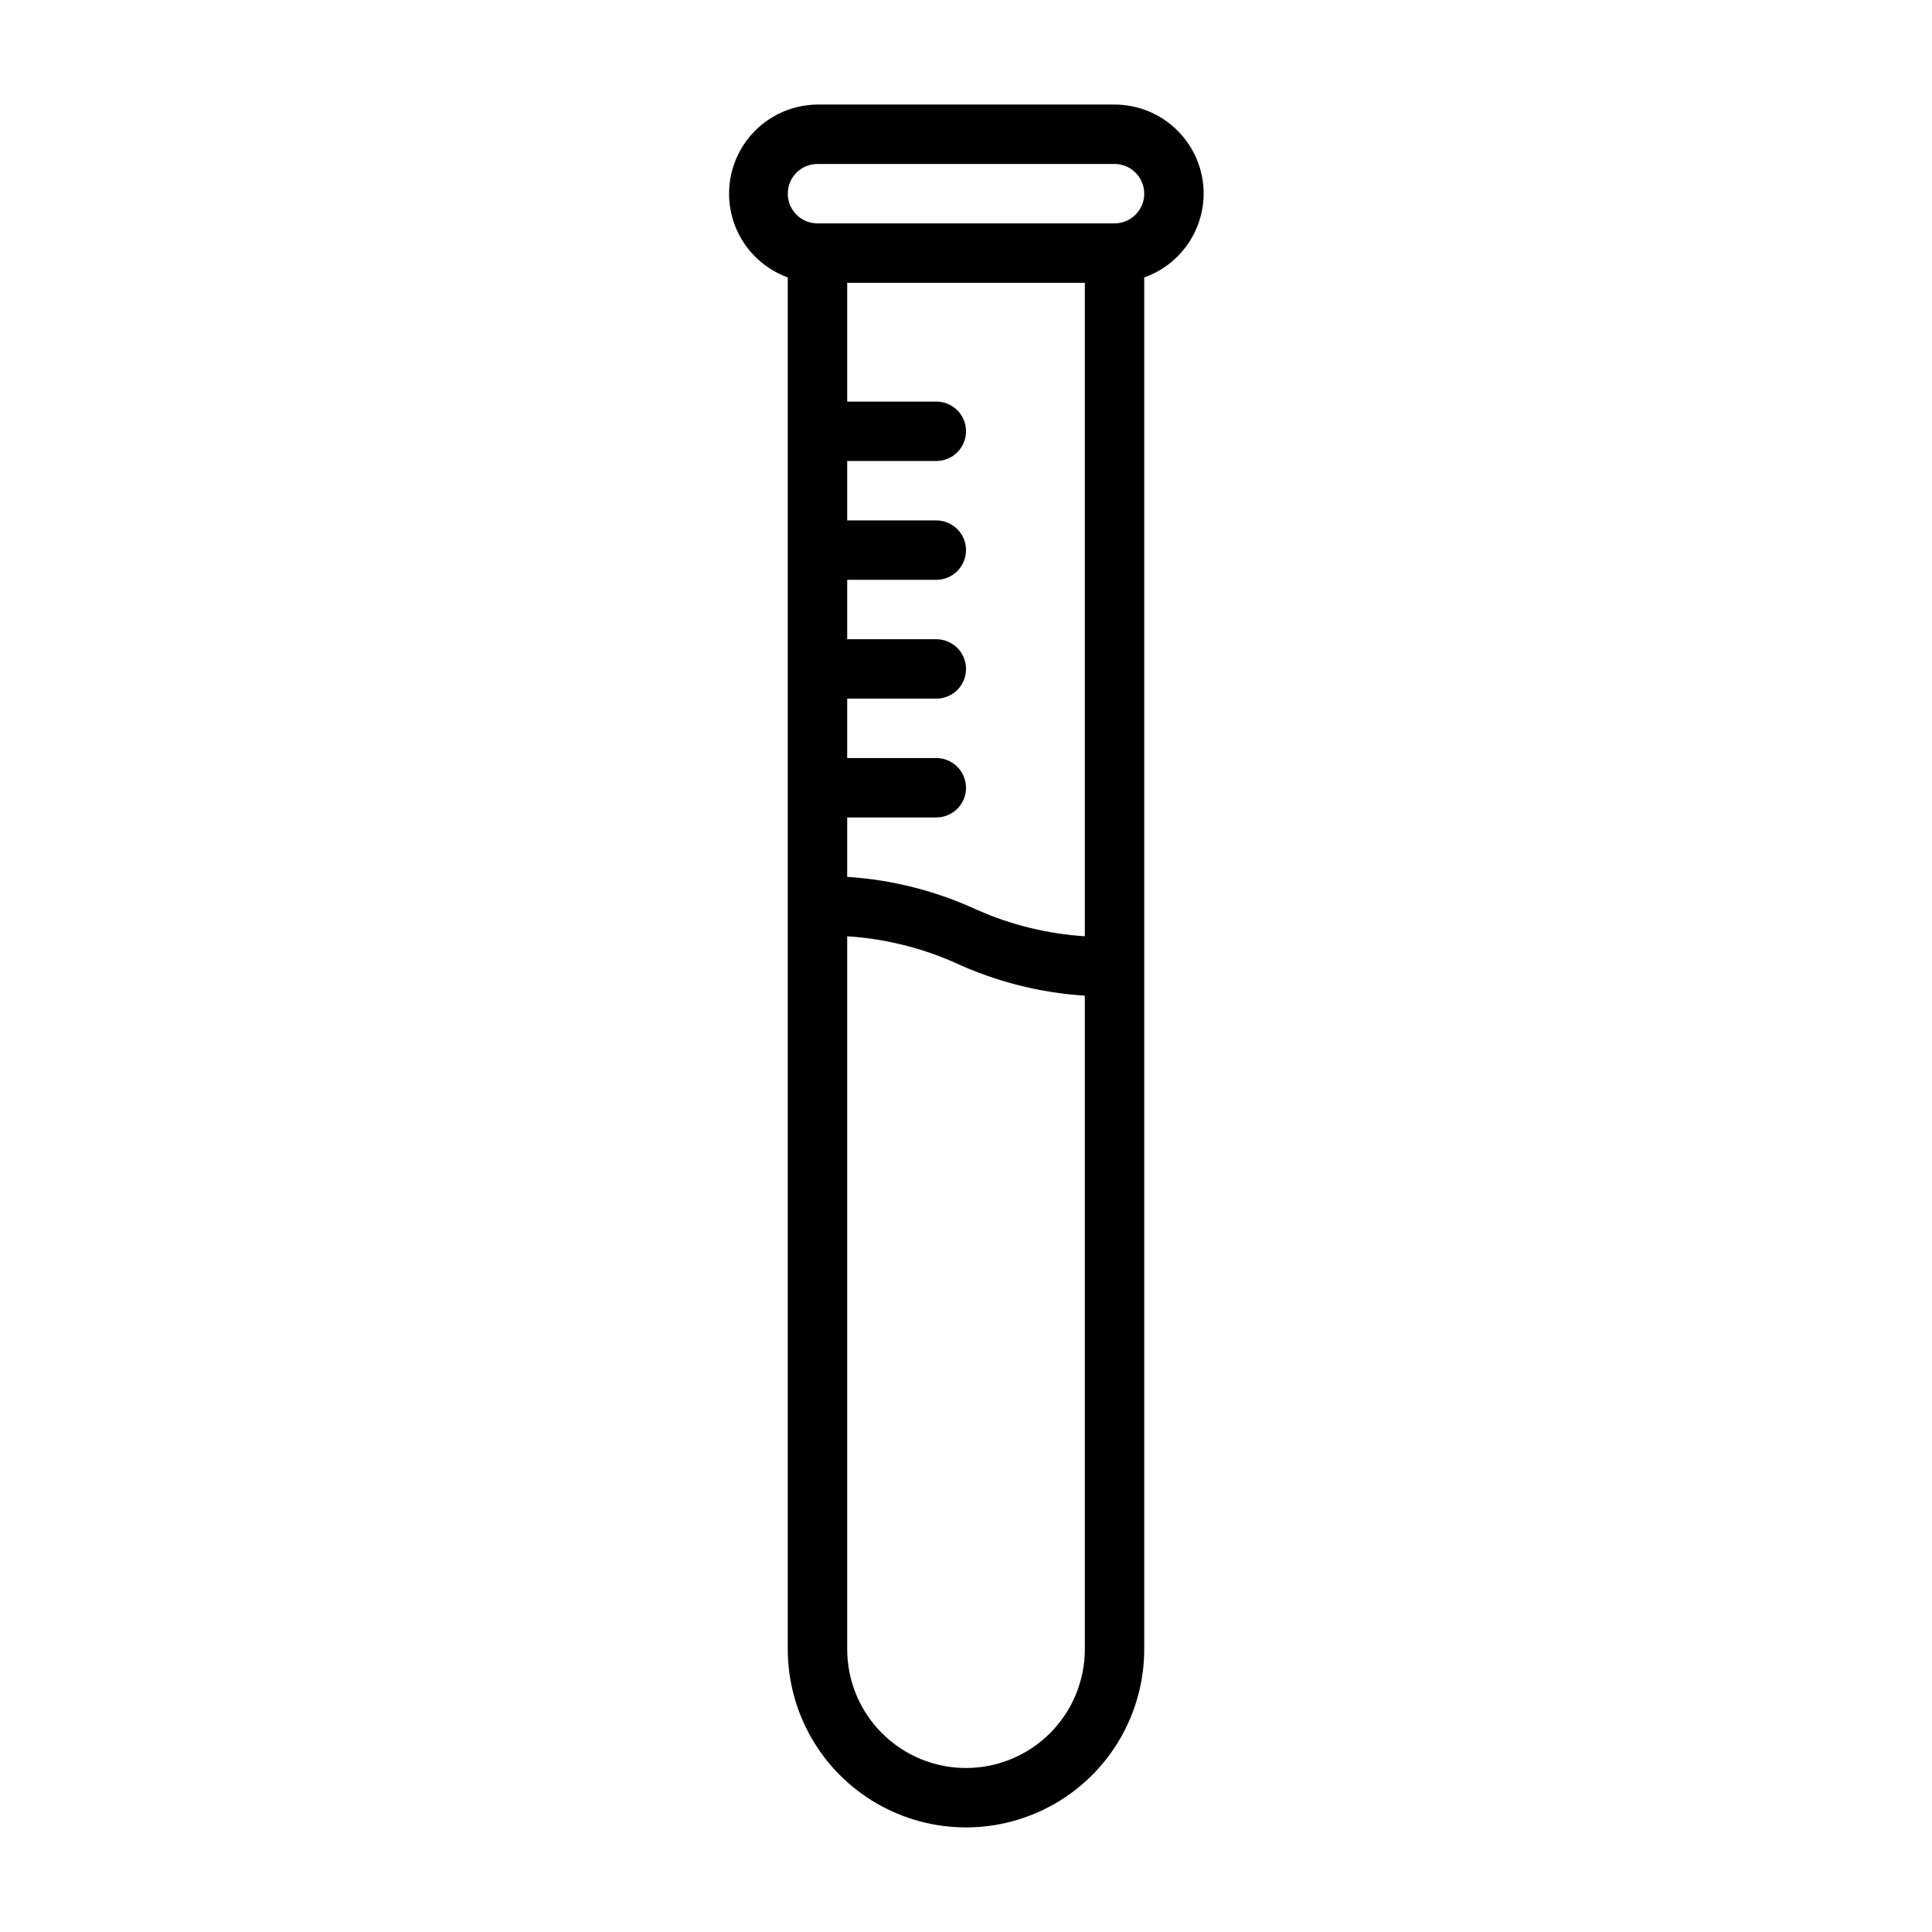
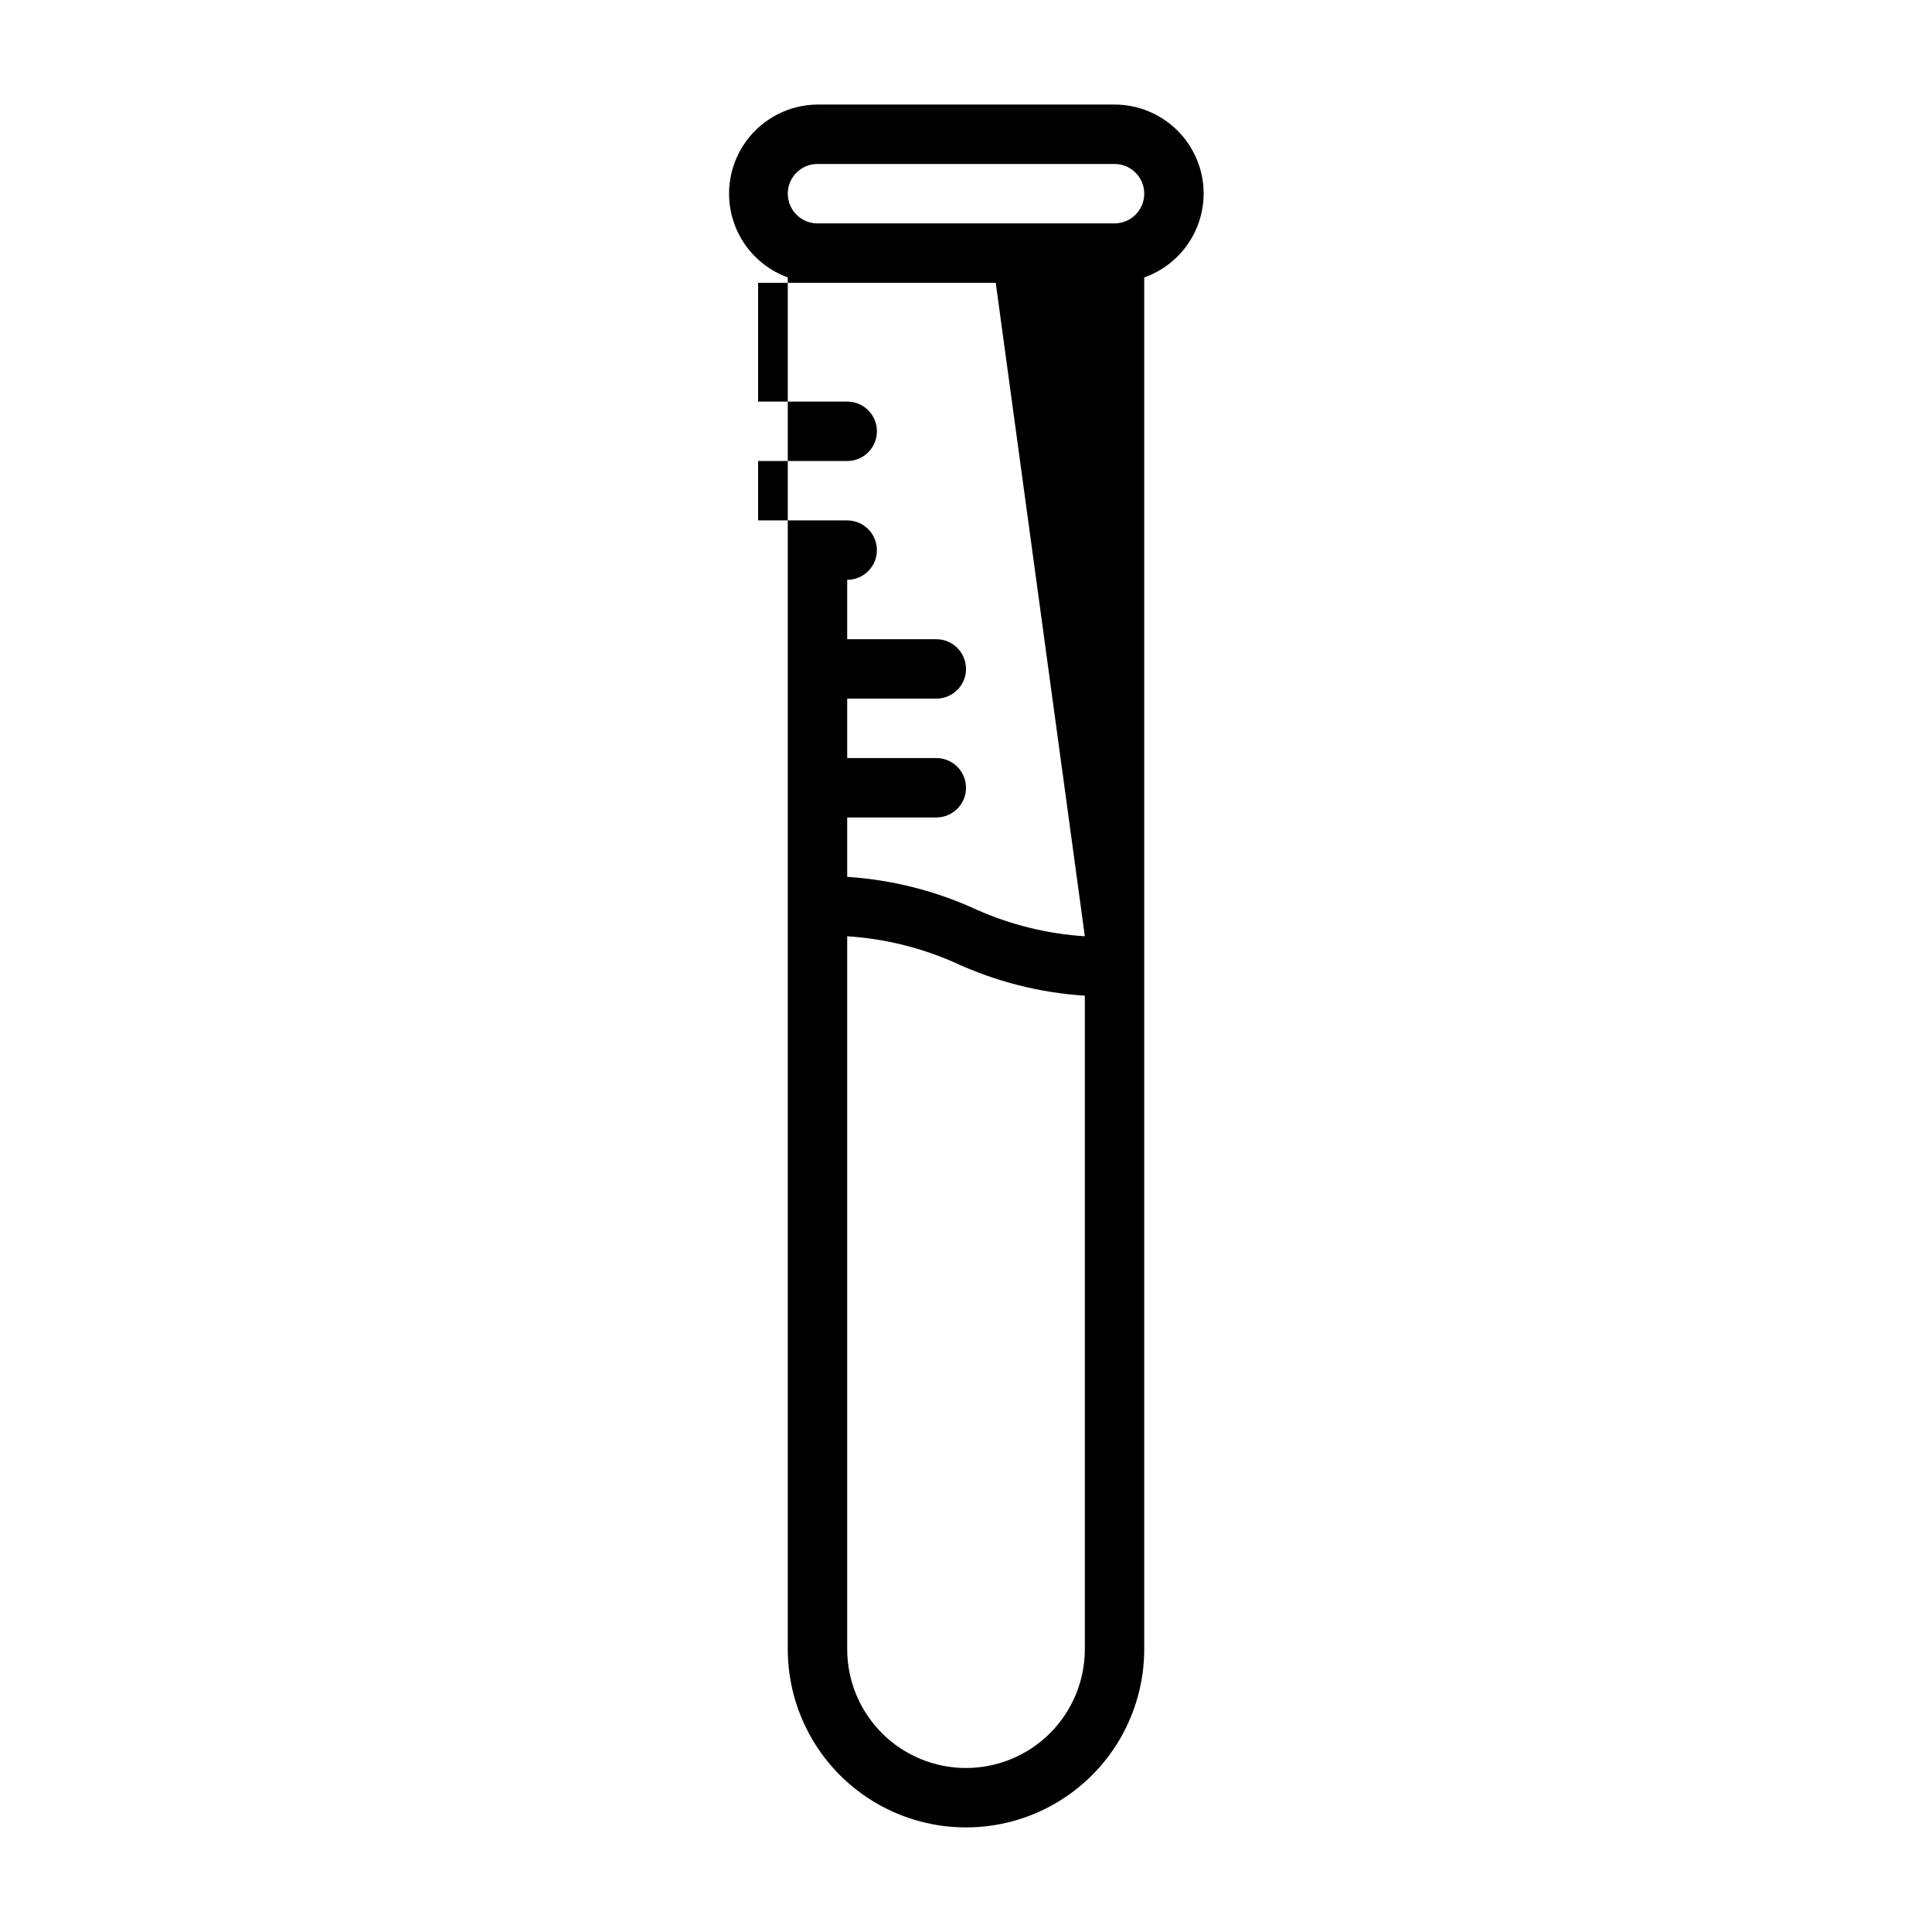
<svg xmlns="http://www.w3.org/2000/svg" fill="#000000" width="800px" height="800px" version="1.1" viewBox="144 144 512 512">
-   <path d="m462.98 195.32c0-6.262-2.488-12.27-6.918-16.699-4.43-4.426-10.438-6.914-16.699-6.914h-78.723c-7.441 0.055-14.422 3.621-18.836 9.617-4.41 5.996-5.738 13.719-3.582 20.844 2.16 7.125 7.551 12.812 14.547 15.352v363.53c0 16.875 9.004 32.469 23.617 40.906 14.613 8.438 32.617 8.438 47.23 0s23.617-24.031 23.617-40.906v-363.53c4.594-1.621 8.574-4.629 11.391-8.602 2.82-3.977 4.34-8.723 4.356-13.598zm-31.488 196.8c-9.867-0.625-19.543-3-28.578-7.004-10.828-5.008-22.492-7.969-34.398-8.738v-15.746h23.617-0.004c4.348 0 7.875-3.523 7.875-7.871s-3.527-7.871-7.875-7.871h-23.613v-15.746h23.617-0.004c4.348 0 7.875-3.523 7.875-7.871s-3.527-7.871-7.875-7.871h-23.613v-15.742h23.617-0.004c4.348 0 7.875-3.527 7.875-7.875 0-4.348-3.527-7.871-7.875-7.871h-23.613v-15.742h23.617-0.004c4.348 0 7.875-3.527 7.875-7.875 0-4.348-3.527-7.871-7.875-7.871h-23.613v-31.488h62.977zm-31.488 220.42c-8.352 0-16.363-3.316-22.266-9.223-5.906-5.906-9.223-13.914-9.223-22.266v-188.93c9.863 0.629 19.539 3 28.574 7.008 10.832 5.008 22.492 7.969 34.402 8.738v173.18c0 8.352-3.32 16.359-9.223 22.266-5.906 5.906-13.914 9.223-22.266 9.223zm39.359-409.34h-78.723c-4.348 0-7.871-3.527-7.871-7.875 0-4.348 3.523-7.871 7.871-7.871h78.723c4.348 0 7.871 3.523 7.871 7.871 0 4.348-3.523 7.875-7.871 7.875z" />
+   <path d="m462.98 195.32c0-6.262-2.488-12.27-6.918-16.699-4.43-4.426-10.438-6.914-16.699-6.914h-78.723c-7.441 0.055-14.422 3.621-18.836 9.617-4.41 5.996-5.738 13.719-3.582 20.844 2.16 7.125 7.551 12.812 14.547 15.352v363.53c0 16.875 9.004 32.469 23.617 40.906 14.613 8.438 32.617 8.438 47.23 0s23.617-24.031 23.617-40.906v-363.53c4.594-1.621 8.574-4.629 11.391-8.602 2.82-3.977 4.34-8.723 4.356-13.598zm-31.488 196.8c-9.867-0.625-19.543-3-28.578-7.004-10.828-5.008-22.492-7.969-34.398-8.738v-15.746h23.617-0.004c4.348 0 7.875-3.523 7.875-7.871s-3.527-7.871-7.875-7.871h-23.613v-15.746h23.617-0.004c4.348 0 7.875-3.523 7.875-7.871s-3.527-7.871-7.875-7.871h-23.613v-15.742c4.348 0 7.875-3.527 7.875-7.875 0-4.348-3.527-7.871-7.875-7.871h-23.613v-15.742h23.617-0.004c4.348 0 7.875-3.527 7.875-7.875 0-4.348-3.527-7.871-7.875-7.871h-23.613v-31.488h62.977zm-31.488 220.42c-8.352 0-16.363-3.316-22.266-9.223-5.906-5.906-9.223-13.914-9.223-22.266v-188.93c9.863 0.629 19.539 3 28.574 7.008 10.832 5.008 22.492 7.969 34.402 8.738v173.18c0 8.352-3.32 16.359-9.223 22.266-5.906 5.906-13.914 9.223-22.266 9.223zm39.359-409.34h-78.723c-4.348 0-7.871-3.527-7.871-7.875 0-4.348 3.523-7.871 7.871-7.871h78.723c4.348 0 7.871 3.523 7.871 7.871 0 4.348-3.523 7.875-7.871 7.875z" />
</svg>